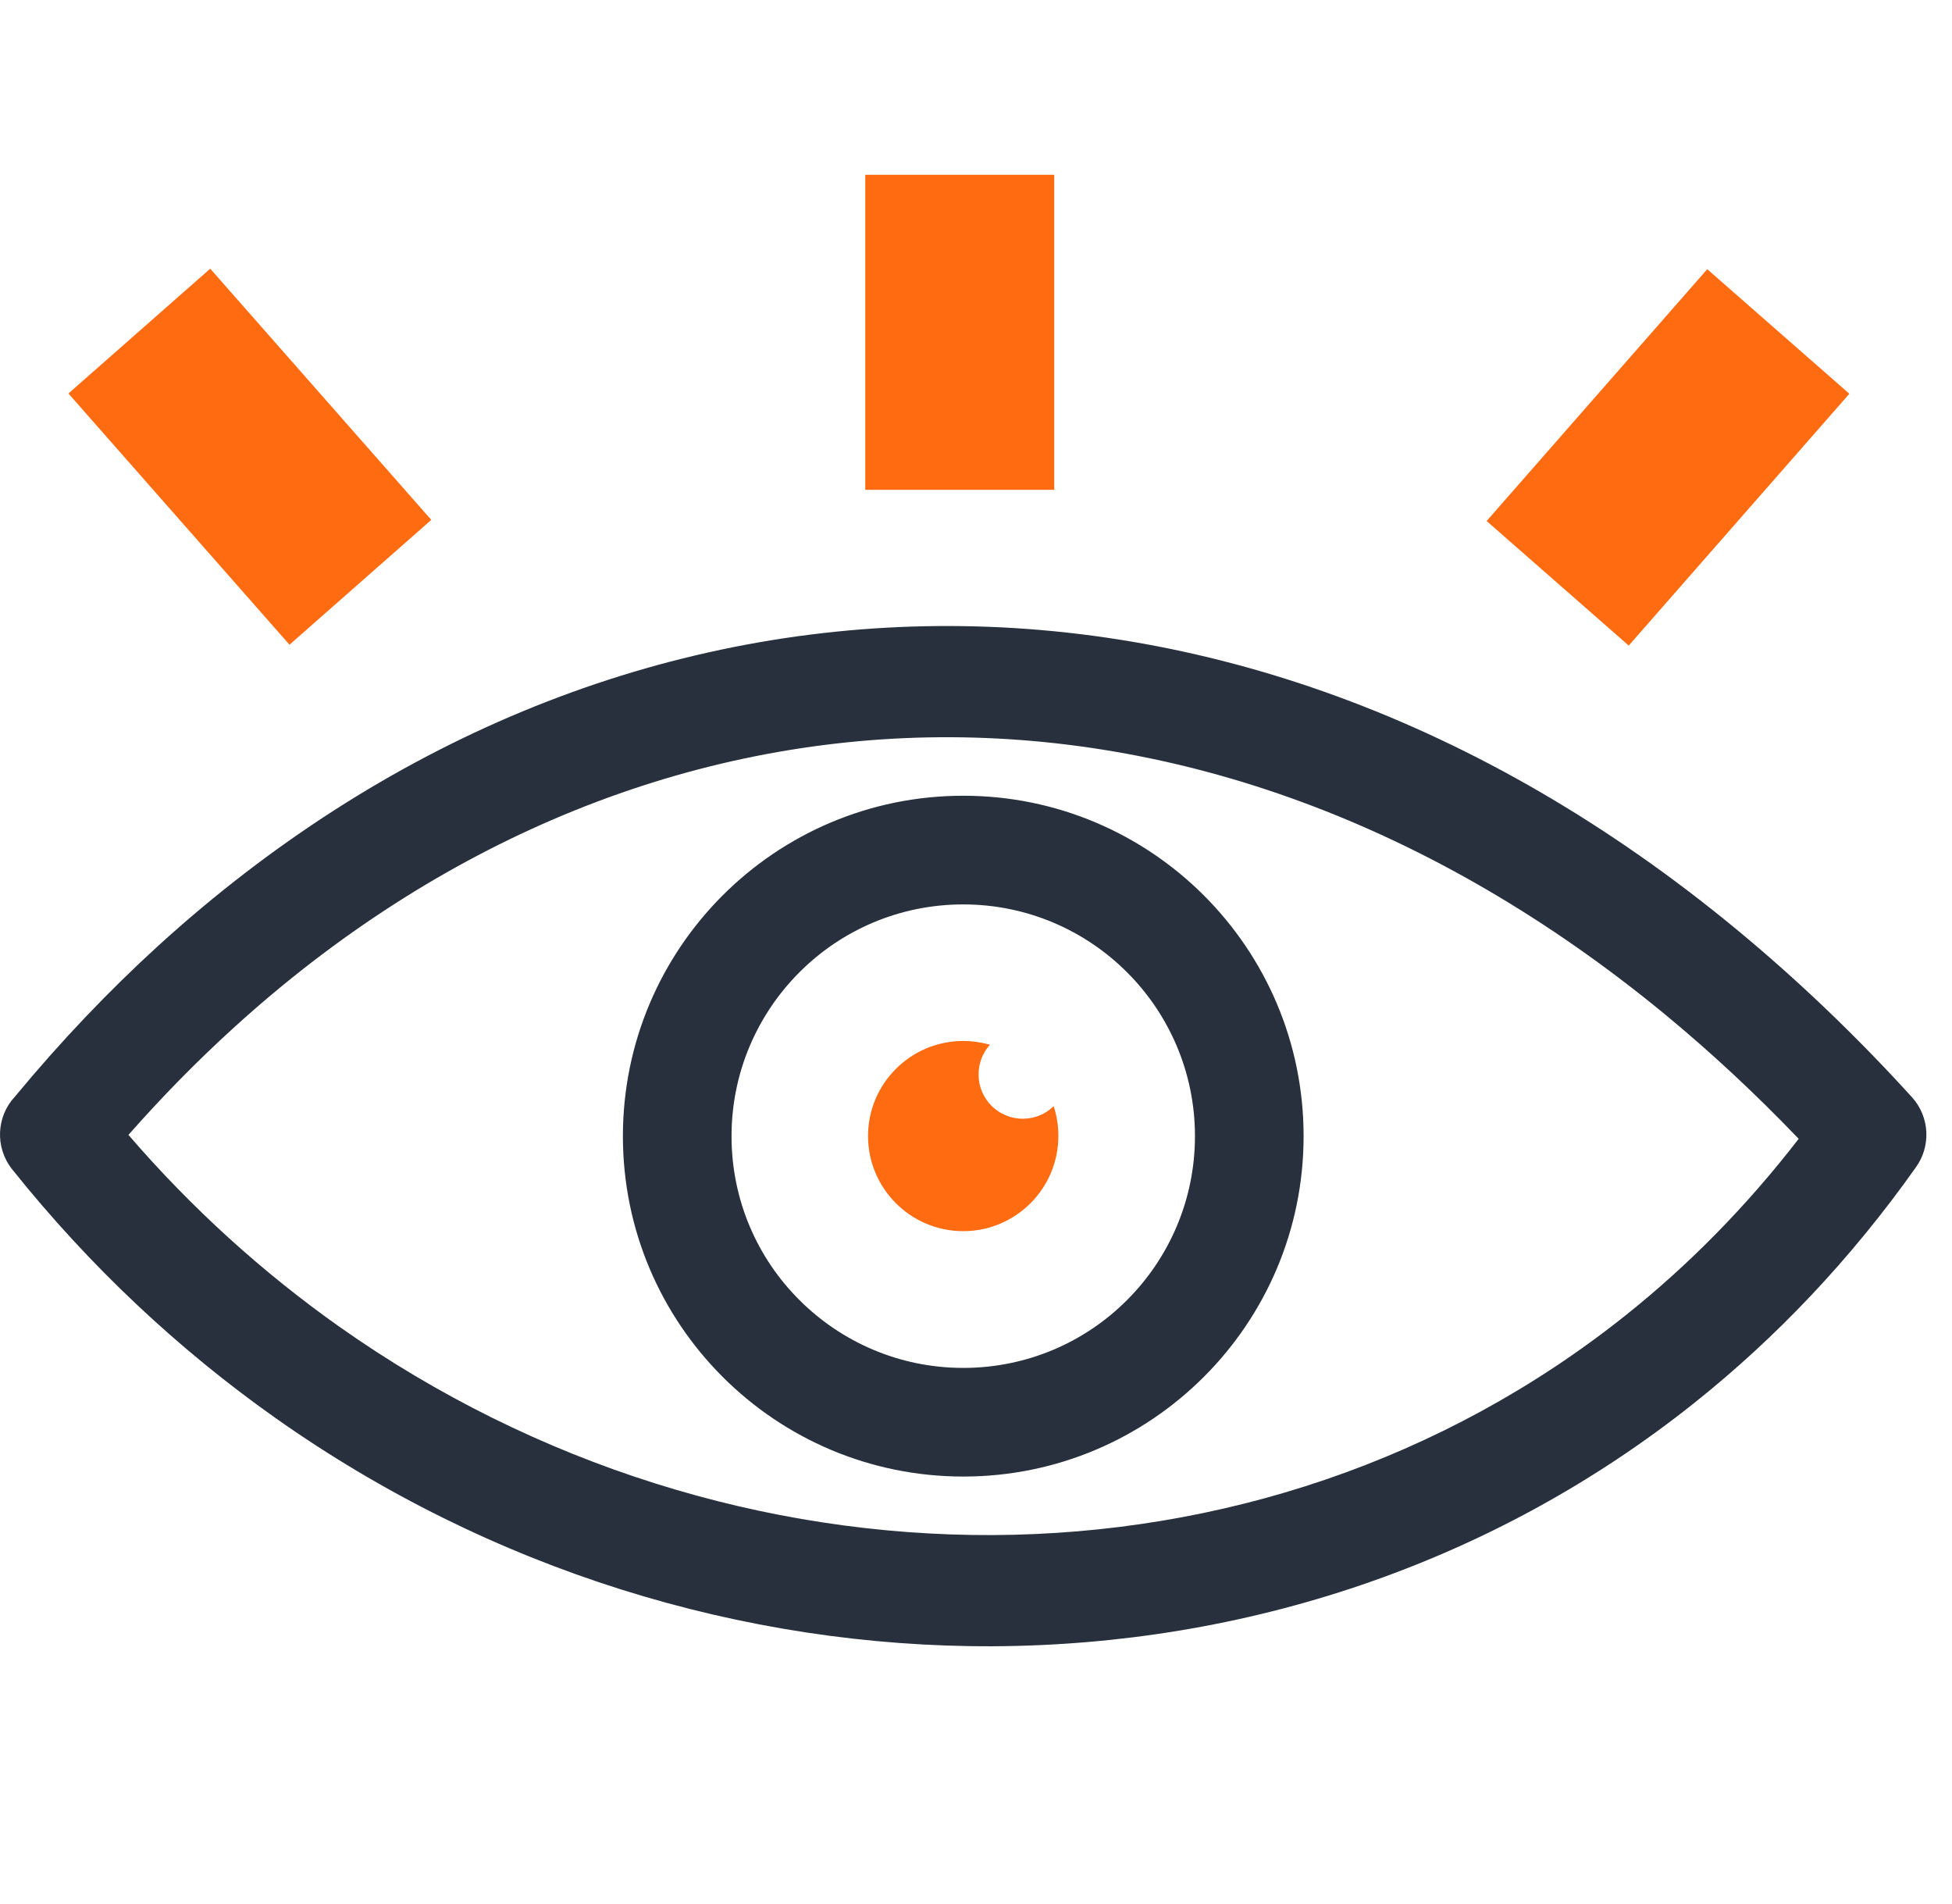
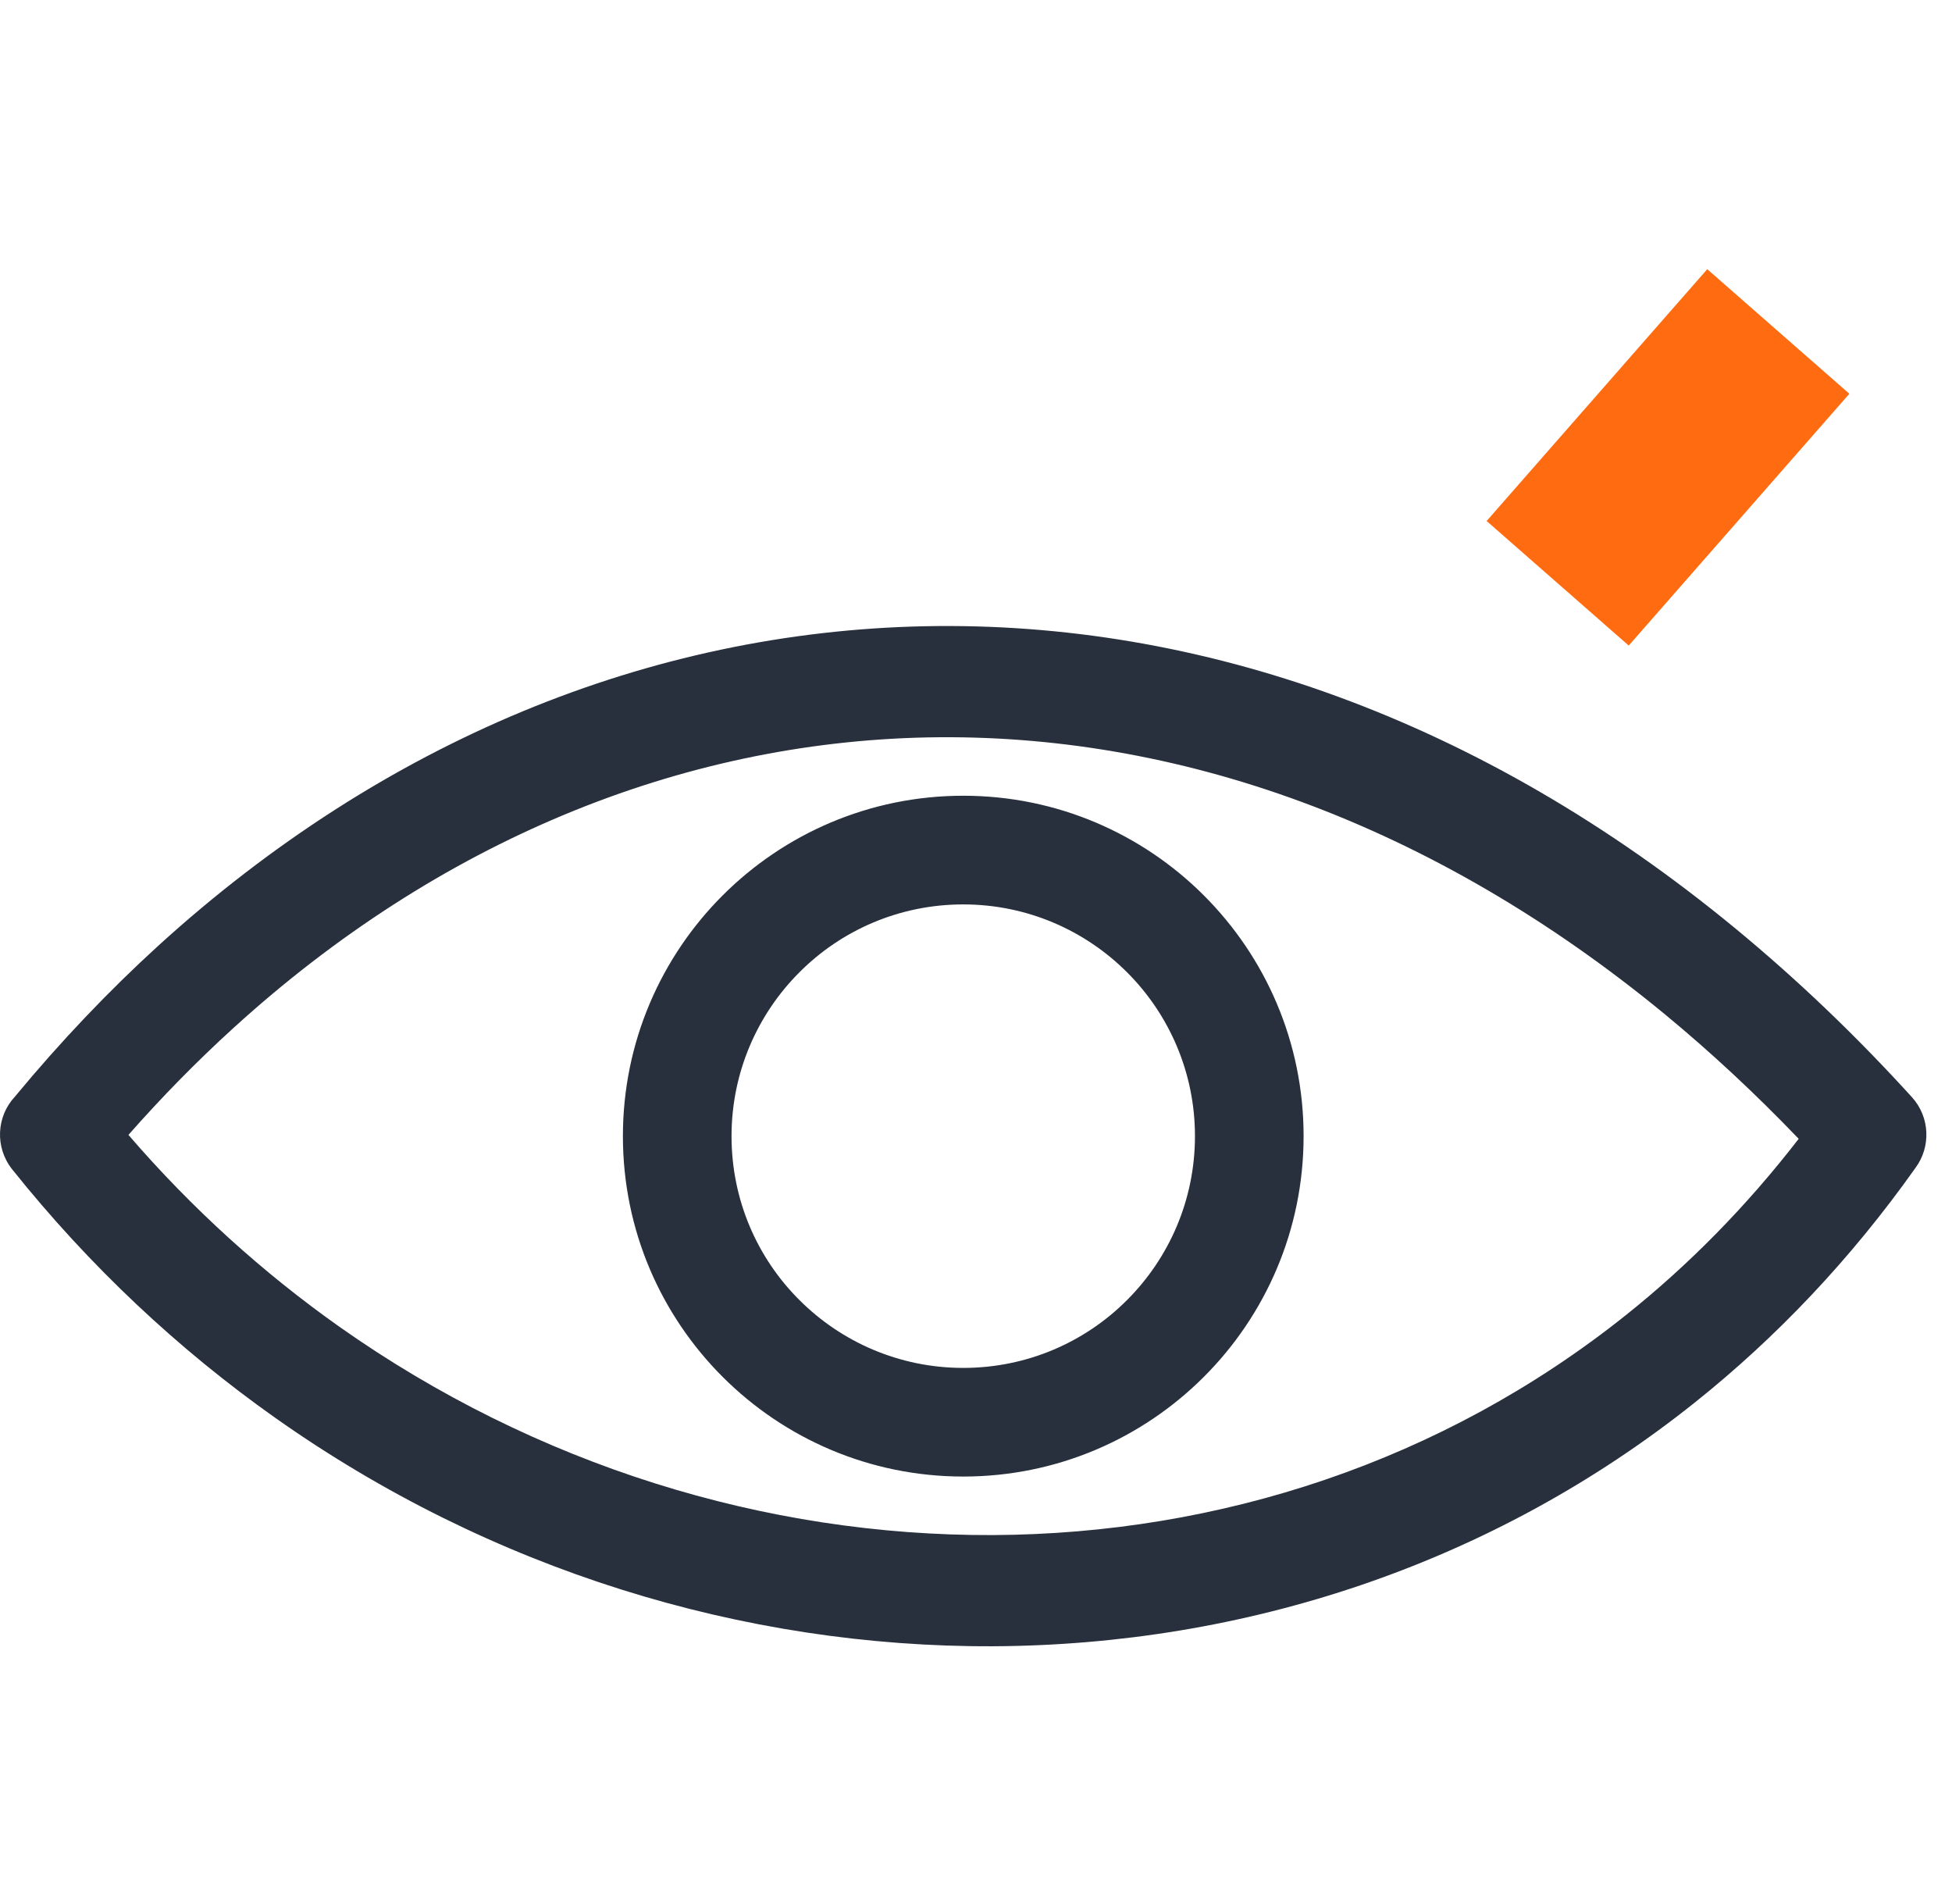
<svg xmlns="http://www.w3.org/2000/svg" version="1.1" id="Layer_1" x="0px" y="0px" width="122.879px" height="119.854px" viewBox="0 0 122.879 119.854" enable-background="new 0 0 122.879 119.854" xml:space="preserve">
-   <rect x="54.468" y="11" fill="#FE6B11" width="11.897" height="19.827" />
-   <rect x="9.802" y="18.217" transform="matrix(-0.751 0.661 -0.661 -0.751 46.552 39.922)" fill="#FE6B11" width="11.885" height="21.053" />
  <rect x="94.492" y="22.903" transform="matrix(-0.659 0.752 -0.752 -0.659 195.911 -31.183)" fill="#FE6B11" width="21.075" height="11.896" />
  <g>
    <path fill="#28303D" d="M0.939,69.019c2.882-3.482,5.902-6.65,9.031-9.503c14.152-12.878,30.948-19.757,48.269-20.103   c17.281-0.345,35.004,5.822,51.023,19.037c3.828,3.159,7.529,6.68,11.092,10.599c1.145,1.263,1.204,3.128,0.228,4.45   c-4.076,5.754-8.764,10.679-13.886,14.765c-12.819,10.233-28.393,15.268-44.174,15.346c-15.721,0.068-31.64-4.796-45.199-14.379   c-6.06-4.283-11.655-9.504-16.56-15.642C-0.333,72.207-0.225,70.263,0.939,69.019L0.939,69.019z M60.638,50.081   c5.911,0,11.27,2.398,15.148,6.276s6.276,9.228,6.276,15.148c0,5.912-2.397,11.27-6.276,15.148s-9.228,6.276-15.148,6.276   c-5.913,0-11.271-2.397-15.15-6.276s-6.276-9.227-6.276-15.148c0-5.911,2.398-11.27,6.276-15.148S54.725,50.081,60.638,50.081   L60.638,50.081z M70.949,61.194c-2.635-2.635-6.285-4.273-10.312-4.273c-4.027,0-7.679,1.628-10.314,4.273   c-2.635,2.634-4.273,6.286-4.273,10.313c0,4.027,1.628,7.679,4.273,10.313c2.635,2.635,6.287,4.272,10.314,4.272   c4.026,0,7.677-1.628,10.312-4.272c2.636-2.635,4.274-6.286,4.274-10.313C75.224,67.48,73.585,63.827,70.949,61.194L70.949,61.194z    M14.697,64.697c-2.29,2.082-4.5,4.333-6.612,6.73c4.016,4.658,8.487,8.685,13.273,12.07c12.376,8.733,26.854,13.175,41.144,13.116   c14.231-0.07,28.274-4.609,39.841-13.838c3.948-3.146,7.599-6.848,10.885-11.101c-2.752-2.873-5.555-5.469-8.397-7.817   C90.135,51.749,74.02,46.104,58.377,46.41C42.774,46.725,27.566,52.983,14.697,64.697L14.697,64.697z" />
  </g>
  <g>
-     <path fill="#FE6B11" d="M60.634,65.515c0.582,0,1.154,0.088,1.687,0.236c-0.454,0.493-0.72,1.154-0.72,1.875   c0,1.54,1.243,2.783,2.783,2.783c0.761,0,1.44-0.296,1.943-0.789c0.198,0.592,0.296,1.223,0.296,1.875   c0,3.306-2.684,5.99-5.989,5.99c-3.307,0-5.991-2.685-5.991-5.99C54.643,68.198,57.327,65.515,60.634,65.515L60.634,65.515z" />
-   </g>
+     </g>
</svg>